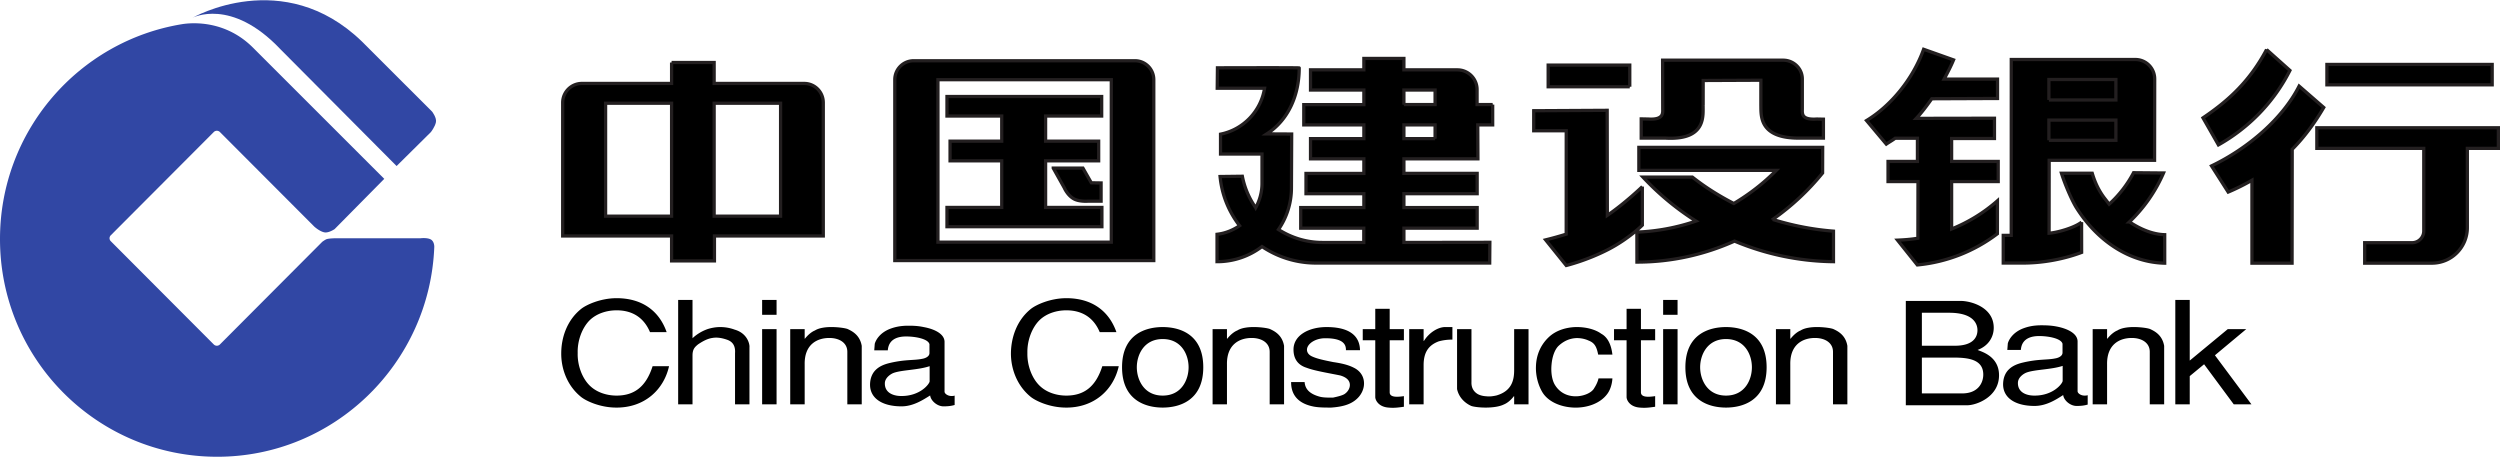
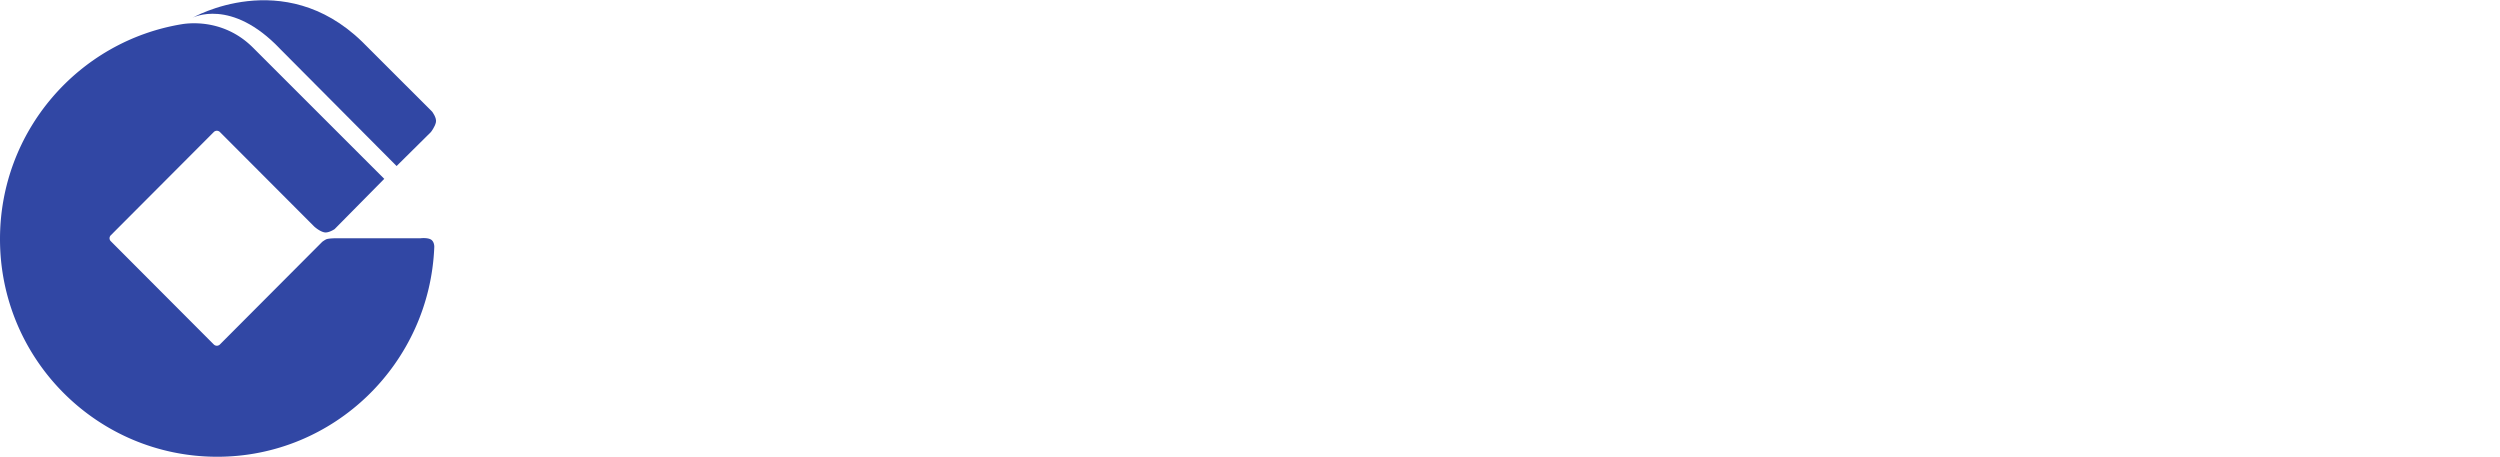
<svg xmlns="http://www.w3.org/2000/svg" width="2500" height="457" viewBox="35.425 35.464 1063.008 194.11">
  <path fill="#3147A4" d="M198.817 111.406l-55.754-55.725c-11.538-11.585-25.464-10.832-30.376-10.021-43.815 7.24-77.262 45.355-77.262 91.349 0 51.148 41.365 92.565 92.369 92.565 49.811 0 90.404-39.795 92.293-89.264.012-.637-.18-2.316-1.379-3.07-1.482-.927-4.413-.579-4.413-.579h-35.741s-3.394 0-4.442.464c-.701.348-1.651 1.042-1.651 1.042l-43.548 43.677a1.84 1.84 0 0 1-2.566 0l-43.798-43.908a1.767 1.767 0 0 1 0-2.549l43.798-43.907a1.84 1.84 0 0 1 2.566 0l40.177 40.258s2.092 1.912 4.072 2.375c1.818.521 4.536-1.332 4.536-1.332l21.119-21.375" />
  <path fill="#3147A4" d="M219.184 82.849l-29.913-29.891c-33.412-32.265-72.014-10.021-72.014-10.021s16.405-8.805 37.368 13.323l49.434 49.7 14.568-14.424s1.755-2.201 2.161-4.229c.388-1.852-1.604-4.458-1.604-4.458" />
-   <path d="M845.785 207.679h26.147c3.794 0 13.491-3.476 13.491-12.744 0-8.226-7.652-10.079-9.112-10.774 4.379-1.621 6.858-5.271 6.858-9.441 0-8.689-9.615-11.411-14.14-11.411h-23.245v44.37m6.831-39.332h11.603c10.502 0 12.031 4.866 12.031 7.415 0 2.896-1.767 6.604-9.553 6.604h-14.081v-14.019m0 19.058h13.346c6.406 0 12.761.753 12.761 7.241 0 3.476-2.184 7.993-8.961 7.993h-17.146v-15.234M918.818 180.396c-.134-3.187-4.073-5.271-8.892-6.198-2.398-.464-4.513-.521-6.563-.521-3.504 0-5.903.638-7.86 1.391-4.021 1.622-5.839 4.46-6.349 6.313l-.214 2.78h5.758c.139-1.448.59-5.908 7.797-5.908 4.072 0 9.4 1.043 9.922 3.302v3.766c0 1.68-2.265 2.316-3.07 2.433-3.648.753-7.217.174-14.127 1.854-3.963.984-7.606 3.07-8.035 8.342-.521 6.313 4.819 10.021 13.341 10.021 5.034 0 9.187-2.723 12.176-4.634.203 2.144 2.907 4.634 5.688 4.634 2.039 0 3.278-.174 4.727-.579v-3.997c-.429.174-.938.174-1.379.174-1.529 0-2.919-.984-2.919-1.854v-21.319m-6.345 16.914c0 1.043-3.997 6.43-12.309 6.256-3.354-.058-6.847-1.506-6.714-5.503.082-2.375 2.561-3.881 3.644-4.286 3.574-1.332 10.433-1.217 15.379-2.839v6.372M925.236 175.298v31.976h6.128v-16.973c-.139-8.573 5.388-11.237 10.502-11.237 4.217 0 7.717 2.027 7.646 6.023v22.187h6.123v-24.851c-.816-4.692-4.153-6.314-6.053-7.183-.927-.348-3.5-.753-6.269-.812-2.763-.058-5.745.29-7.582 1.448-1.448.579-3.059 1.97-4.229 3.476h-.14v-4.055h-6.126M960.373 162.902v44.372h6.135v-11.991l6.105-5.039 12.604 17.03h7.524l-15.523-20.854 13.328-11.122h-7.86l-16.179 13.381v-25.777h-6.134M318.88 176.573c-3.134-8.979-10.421-14.539-21.653-14.424-6.62.116-12.471 2.78-14.719 4.576-6.192 4.981-8.399 12.454-8.439 18.71-.093 6.257 2.247 13.729 8.439 18.71 2.248 1.796 8.099 4.461 14.719 4.519 12.102.174 20.42-7.473 22.684-17.609h-6.991c-2.705 8.457-7.524 12.512-15.321 12.512-4.229 0-8.532-1.39-11.446-4.286-3.128-3.07-5.242-8.457-5.092-13.845-.15-5.387 1.964-10.773 5.092-13.901 2.914-2.839 7.218-4.229 11.446-4.229 7.368 0 11.869 3.708 14.209 9.269h7.072M323.78 207.273h6.105v-20.737c0-2.78 1.043-3.649 2.358-4.75 2.235-1.506 4.124-2.433 6.041-2.722 1.964-.348 3.991-.059 6.47.811 1.165.463 3.505 1.563 3.21 5.619v21.779h6.134v-24.271c.146-.984-.654-5.851-6.268-7.473a17.735 17.735 0 0 0-6.197-1.101c-1.9 0-3.644.348-5.185.812-3.053 1.042-5.307 2.723-6.563 3.938v-16.277h-6.105v44.372M365.625 175.298h-6.14v31.975h6.14v-31.975zm0-12.396h-6.14v6.314h6.14v-6.314zM371.43 175.298v31.976h6.146v-16.973c-.15-8.573 5.369-11.237 10.484-11.237 4.223 0 7.727 2.027 7.652 6.023v22.187h6.128v-24.851c-.811-4.692-4.176-6.314-6.054-7.183-.961-.348-3.504-.753-6.279-.812-2.768-.058-5.745.29-7.564 1.448-1.46.579-3.059 1.97-4.246 3.476h-.121v-4.055h-6.146M437.048 180.57c-.144-3.187-4.083-5.271-8.891-6.141-2.41-.521-4.536-.579-6.575-.579-3.492 0-5.892.638-7.86 1.391-4.015 1.622-5.839 4.46-6.349 6.313l-.215 2.78h5.758c.151-1.448.598-5.908 7.797-5.908 4.084 0 9.391 1.043 9.923 3.302v3.766c0 1.68-2.265 2.316-3.075 2.433-3.621.753-7.212.174-14.123 1.854-3.95.984-7.6 3.07-8.034 8.342-.498 6.313 4.819 10.021 13.353 10.021 5.021 0 9.175-2.78 12.176-4.634.226 2.144 2.907 4.634 5.677 4.634 2.027 0 3.272-.174 4.732-.579v-3.997c-.435.174-.944.174-1.373.174-1.535 0-2.92-.984-2.92-1.854V180.57m-6.343 16.914c0 1.043-4.009 6.43-12.321 6.256-3.349-.058-6.858-1.506-6.714-5.503.081-2.317 2.566-3.881 3.644-4.286 3.586-1.333 10.433-1.217 15.392-2.896v6.429M510.127 176.573c-3.145-8.979-10.432-14.539-21.658-14.424-6.639.116-12.466 2.78-14.73 4.576-6.175 4.981-8.37 12.454-8.463 18.71-.064 6.257 2.288 13.729 8.463 18.71 2.265 1.796 8.092 4.461 14.73 4.519 12.095.174 20.413-7.473 22.661-17.609h-6.992c-2.693 8.457-7.502 12.512-15.315 12.512-4.223 0-8.532-1.39-11.429-4.286-3.134-3.07-5.248-8.457-5.115-13.845-.133-5.387 1.981-10.773 5.115-13.901 2.896-2.839 7.206-4.229 11.429-4.229 7.374 0 11.893 3.708 14.209 9.269h7.095M547.061 191.517c0-14.249-10.259-17.088-17.262-17.088-6.98 0-17.273 2.839-17.273 17.088 0 14.25 10.293 17.146 17.273 17.146 7.003 0 17.262-2.896 17.262-17.146m-6.244 0c0 5.214-2.92 12.049-11.018 12.049-8.023 0-10.994-6.835-10.994-12.049 0-5.213 2.971-11.99 10.994-11.99 8.098 0 11.018 6.777 11.018 11.99M551.024 175.298v31.976h6.11v-16.973c-.127-8.573 5.405-11.237 10.497-11.237 4.234 0 7.727 2.027 7.663 6.023v22.187h6.117v-24.851c-.806-4.692-4.153-6.314-6.054-7.183-.961-.348-3.492-.753-6.256-.812-2.769-.058-5.781.29-7.576 1.448-1.472.579-3.07 1.97-4.246 3.476h-.146v-4.055h-6.109M584.411 197.831c0 3.012.788 8.747 9.696 10.427 2.185.405 4.797.405 7.363.405 2.549-.174 5.01-.579 6.979-1.332 4.015-1.506 6.337-4.519 6.858-7.646.51-3.128-.793-6.256-4.164-7.936-2.694-1.391-5.746-1.97-8.816-2.433-3.8-.754-6.842-1.391-8.956-2.375-2.12-.928-2.705-2.723-1.813-4.345.95-1.738 3.701-3.418 7.42-3.418 8.544 0 8.747 3.418 8.747 5.098h5.983c-.075-3.592-1.604-9.848-14.231-9.848-7.49 0-14.048 3.476-14.048 9.558 0 4.692 2.612 6.836 5.607 7.763 3.284 1.274 9.401 2.259 14.209 3.243 3.07.869 4.153 2.434 4.153 4.056 0 1.621-1.083 3.128-2.398 3.938-1.02.579-2.908 1.043-4.819 1.448-1.97 0-3.927 0-5.387-.348-4.286-1.101-6.412-3.128-6.639-6.256h-5.744M626.326 166.667h-6.134v8.631h-5.323v4.75h5.323v24.155c0 1.216 1.315 4.112 5.549 4.46 2.398.231 4.084 0 6.627-.348v-4.518c-3.418.521-6.042.405-6.042-1.622v-22.128h6.042v-4.75h-6.042v-8.63M634.621 207.273h6.129v-16.624c0-5.503 2.097-8.516 6.418-10.138 1.674-.463 3.574-.753 5.827-.753v-5.329h-3.429c-2.774.174-6.418 2.26-8.689 5.908h-.127v-5.039h-6.129v31.975M685.359 207.273v-31.975h-6.11v17.378c0 4.112-.869 8.92-7.52 10.832-1.518.348-2.978.521-4.286.348-1.315-.059-2.491-.348-3.441-.812-1.888-.984-2.988-2.78-2.907-5.155v-22.591h-6.123v25.487c.735 3.476 3.215 5.908 6.042 7.183.961.348 3.44.695 6.134.695 2.77 0 5.758-.348 7.728-1.332 1.478-.579 3.054-1.912 4.218-3.476h.156v3.417h6.109M715.104 196.267c-.226 1.217-.938 2.781-1.808 4.113-.874 1.737-3.881 3.302-7.286 3.476-3.36.174-7.16-1.043-9.483-4.924-1.233-2.085-1.686-5.329-1.379-8.573.284-3.243 1.304-6.313 2.989-7.936 2.543-2.375 5.179-3.186 7.508-3.302 2.241-.058 4.142.521 5.242 1.043 2.554.984 3.417 2.606 4.084 5.966h6.053c-.44-3.765-1.755-7.24-4.744-8.862-2.624-1.912-6.639-2.896-10.791-2.839-4.143.116-8.452 1.391-11.516 4.287-3.858 3.649-5.33 8.167-5.457 12.396-.168 4.229 1.077 8.168 2.618 10.832 2.397 4.171 7.791 6.488 13.404 6.72 5.624.231 11.44-1.737 14.423-5.966 1.043-1.448 1.912-3.766 2.063-6.431h-5.92M733.159 166.667h-6.105v8.631h-5.341v4.75h5.341v24.155c0 1.216 1.298 4.112 5.532 4.46 2.415.231 4.084 0 6.615-.348v-4.518c-3.412.521-6.042.405-6.042-1.622v-22.128h6.042v-4.75h-6.042v-8.63M748.73 175.298h-6.135v31.975h6.135v-31.975zm0-12.396h-6.135v6.314h6.135v-6.314zM786.596 191.517c0-14.249-10.271-17.088-17.273-17.088-6.991 0-17.268 2.839-17.268 17.088 0 14.25 10.276 17.146 17.268 17.146 7.002 0 17.273-2.896 17.273-17.146m-6.256 0c0 5.214-2.908 12.049-11.018 12.049-7.999 0-10.988-6.835-10.988-12.049 0-5.213 2.989-11.99 10.988-11.99 8.11 0 11.018 6.777 11.018 11.99M790.558 175.298v31.976h6.105v-16.973c-.134-8.573 5.41-11.237 10.514-11.237 4.217 0 7.716 2.027 7.646 6.023v22.187h6.111v-24.851c-.781-4.692-4.141-6.314-6.041-7.183-.95-.348-3.499-.753-6.256-.812-2.775-.058-5.77.29-7.583 1.448-1.472.579-3.059 1.97-4.24 3.476h-.15v-4.055h-6.106" />
-   <path stroke="#231F20" stroke-width="1.39" d="M320.988 61.937v8.906h-38.156c-4.501 0-8.156 3.67-8.156 8.188v56.656h46.313v10.594h18.219v-10.594h46.281V79.031c0-4.518-3.587-8.188-8.094-8.188h-38.313v-8.906h-18.094zm-28.063 17.312h28.063v48.031h-28.063V79.249zm46.156 0h28.25v48.031h-28.25V79.249zM423.956 61.187c-4.483 0-8.063 3.576-8.063 8.094v76.875h110.125V69.281c0-4.518-3.565-8.094-8.031-8.094h-94.031zm10.282 8.062h73.719v69.094h-73.719V69.249zm3.843 7.157v8.281h23.281v10.688h-21.969v8.375h21.969v19.813h-23.281v8.188h65.875v-8.188h-23.938V103.75h22.563v-8.375h-22.563V84.687h23.844v-8.281h-65.781zm45.188 30.437l4.688 8.375s1.346 3.182 4.063 4.688c2.294 1.274 5.906 1 5.906 1h5.688v-7.75l-4.156-.063-3.563-6.25h-12.626zM632.368 79.836v-6.198h13.259v6.198h-13.259m13.259 14.482h-13.259v-5.851h13.259v5.851m24.486-14.482h-6.632v-6.372c0-4.634-3.73-8.398-8.371-8.398h-22.741V60.2h-17.024v4.866H592.66v8.572h22.684v6.198h-25.551v8.631h25.551v5.851H592.66v8.573h22.684v6.198h-24.607v8.631h24.607v5.908h-26.849v8.747h26.813v6.082h-17.615c-6.893 0-13.282-2.085-18.657-5.503 3.464-5.04 5.509-11.122 5.509-17.667l.104-22.939-10.565-.058c9.106-5.851 13.764-16.393 13.764-28.036 0-.174-34.762-.058-34.762-.058l-.093 8.688h20.129c-1.552 9.79-9.076 17.609-18.727 19.521v8.457h17.639v12.512c0 3.766-1.02 7.241-2.671 10.311a34.414 34.414 0 0 1-5.688-13.381l-9.471.116c.759 7.878 3.742 15.003 8.295 20.911-2.81 1.912-6.041 3.244-9.587 3.649v11.644a31.45 31.45 0 0 0 19.122-6.431c6.568 4.402 14.458 7.01 22.967 7.01h73.844l.07-8.805-36.546.058v-6.082h31.147v-8.747h-31.147v-5.908h31.147v-8.631h-31.147v-6.198h31.466l-.07-14.424h6.349v-8.63M999.175 56.437c-7.003 13.207-15.921 21.56-27.031 29.031l6.563 11.5c12.999-7.299 23.641-18.275 30.406-31.656l-9.938-8.875zm25.656 6.312v8.688h70.281v-8.688h-70.281zm-11.812 9.219c-6.979 13.845-21.761 26.523-37.25 33.938l7.094 11.125A90.734 90.734 0 0 0 992.957 112v35.25h17.063l.063-48.406c5.149-5.155 9.693-11.409 13.406-17.781l-10.47-9.095zm7.531 17.719v8.75h45.469v35.156c0 2.723-2.229 4.969-4.969 4.969h-20.156v8.688h28.594c8.359 0 15.063-6.757 15.063-15.156V98.437h13.188v-8.75h-77.189zM728.409 72.248v-9.211h-34.697v9.211h34.697m60.777 56.42a104.58 104.58 0 0 0 21.212-19.753l.035-10.891h-78.165v9.79h58.436c-5.353 5.445-11.44 10.137-18.045 14.076-6.221-3.187-12.141-6.894-17.649-11.238H734a114.928 114.928 0 0 0 22.568 18.71 88.023 88.023 0 0 1-25.135 4.692l.023 12.744c14.829 0 28.847-3.244 41.498-8.921 12.987 5.445 27.196 8.573 42.072 8.747V133.65c-8.985-.696-17.627-2.434-25.84-4.982m-29.583-48.542l.022-10.543 24.526-.115v10.658c.139 3.938-1.106 13.902 15.94 13.96h10.659v-8.052l-2.804-.058c-6.766.463-6.169-2.434-6.169-4.402V68.947c0-4.402-3.644-7.994-8.156-7.994h-51.253l.047 20.622c0 1.621.613 4.865-6.152 4.402l-2.988-.059v8.168h10.363c17.696.985 15.809-10.021 15.965-13.96m-25.853 34.581s-7.183 6.951-14.875 12.223l-.07-44.661-31.239.174v8.516h13.827l-.012 43.966a150.922 150.922 0 0 1-8.746 2.433l8.77 10.89s8.643-2.085 17.76-6.777c8.805-4.518 14.586-10.368 14.586-10.368v-16.396M906.624 77.866h28.487v-8.688h-28.487v8.688m0 17.147h28.487V86.44h-28.487v8.573m34.235 34.697a63.622 63.622 0 0 0 14.505-20.795l-12.738-.116a48.272 48.272 0 0 1-10.375 13.381c-.354-.463-1.749-2.259-2.108-2.723-2.282-3.069-3.857-6.313-5.092-10.427h-13.085c1.379 4.402 4.061 10.774 6.141 14.309 9.314 15.002 23.396 23.633 37.756 23.923v-12.106c-4.949-.117-10.254-2.259-15.004-5.446m-20.344.116c-3.302 2.549-10.769 4.519-13.815 4.692l.035-30.991h44.816l.053-34.581c0-4.576-3.661-8.283-8.243-8.283h-52.735l-.012 74.782h-3.406v11.759h8.405c8.295 0 17.268-1.622 24.926-4.519l-.024-12.859M865.26 132.723v-20.158h19.811v-8.573H865.26V94.26h18.218v-8.631l-33.244.058c2.357-2.491 4.57-5.503 6.587-8.341l27.954-.116v-8.226h-22.706c1.413-2.664 2.861-5.387 4.008-8.168l-12.721-4.518c-4.6 12.802-14.023 24.097-24.276 30.295l8.404 10.021c1.246-.869 2.573-1.564 3.76-2.491h9.477v9.848h-12.5v8.573h12.738l-.041 24.097c-2.844.464-5.706.695-8.66.812l8.423 10.542a66.782 66.782 0 0 0 34.037-13.265l.022-14.019c-5.711 5.041-12.297 9.095-19.48 11.992z" />
</svg>